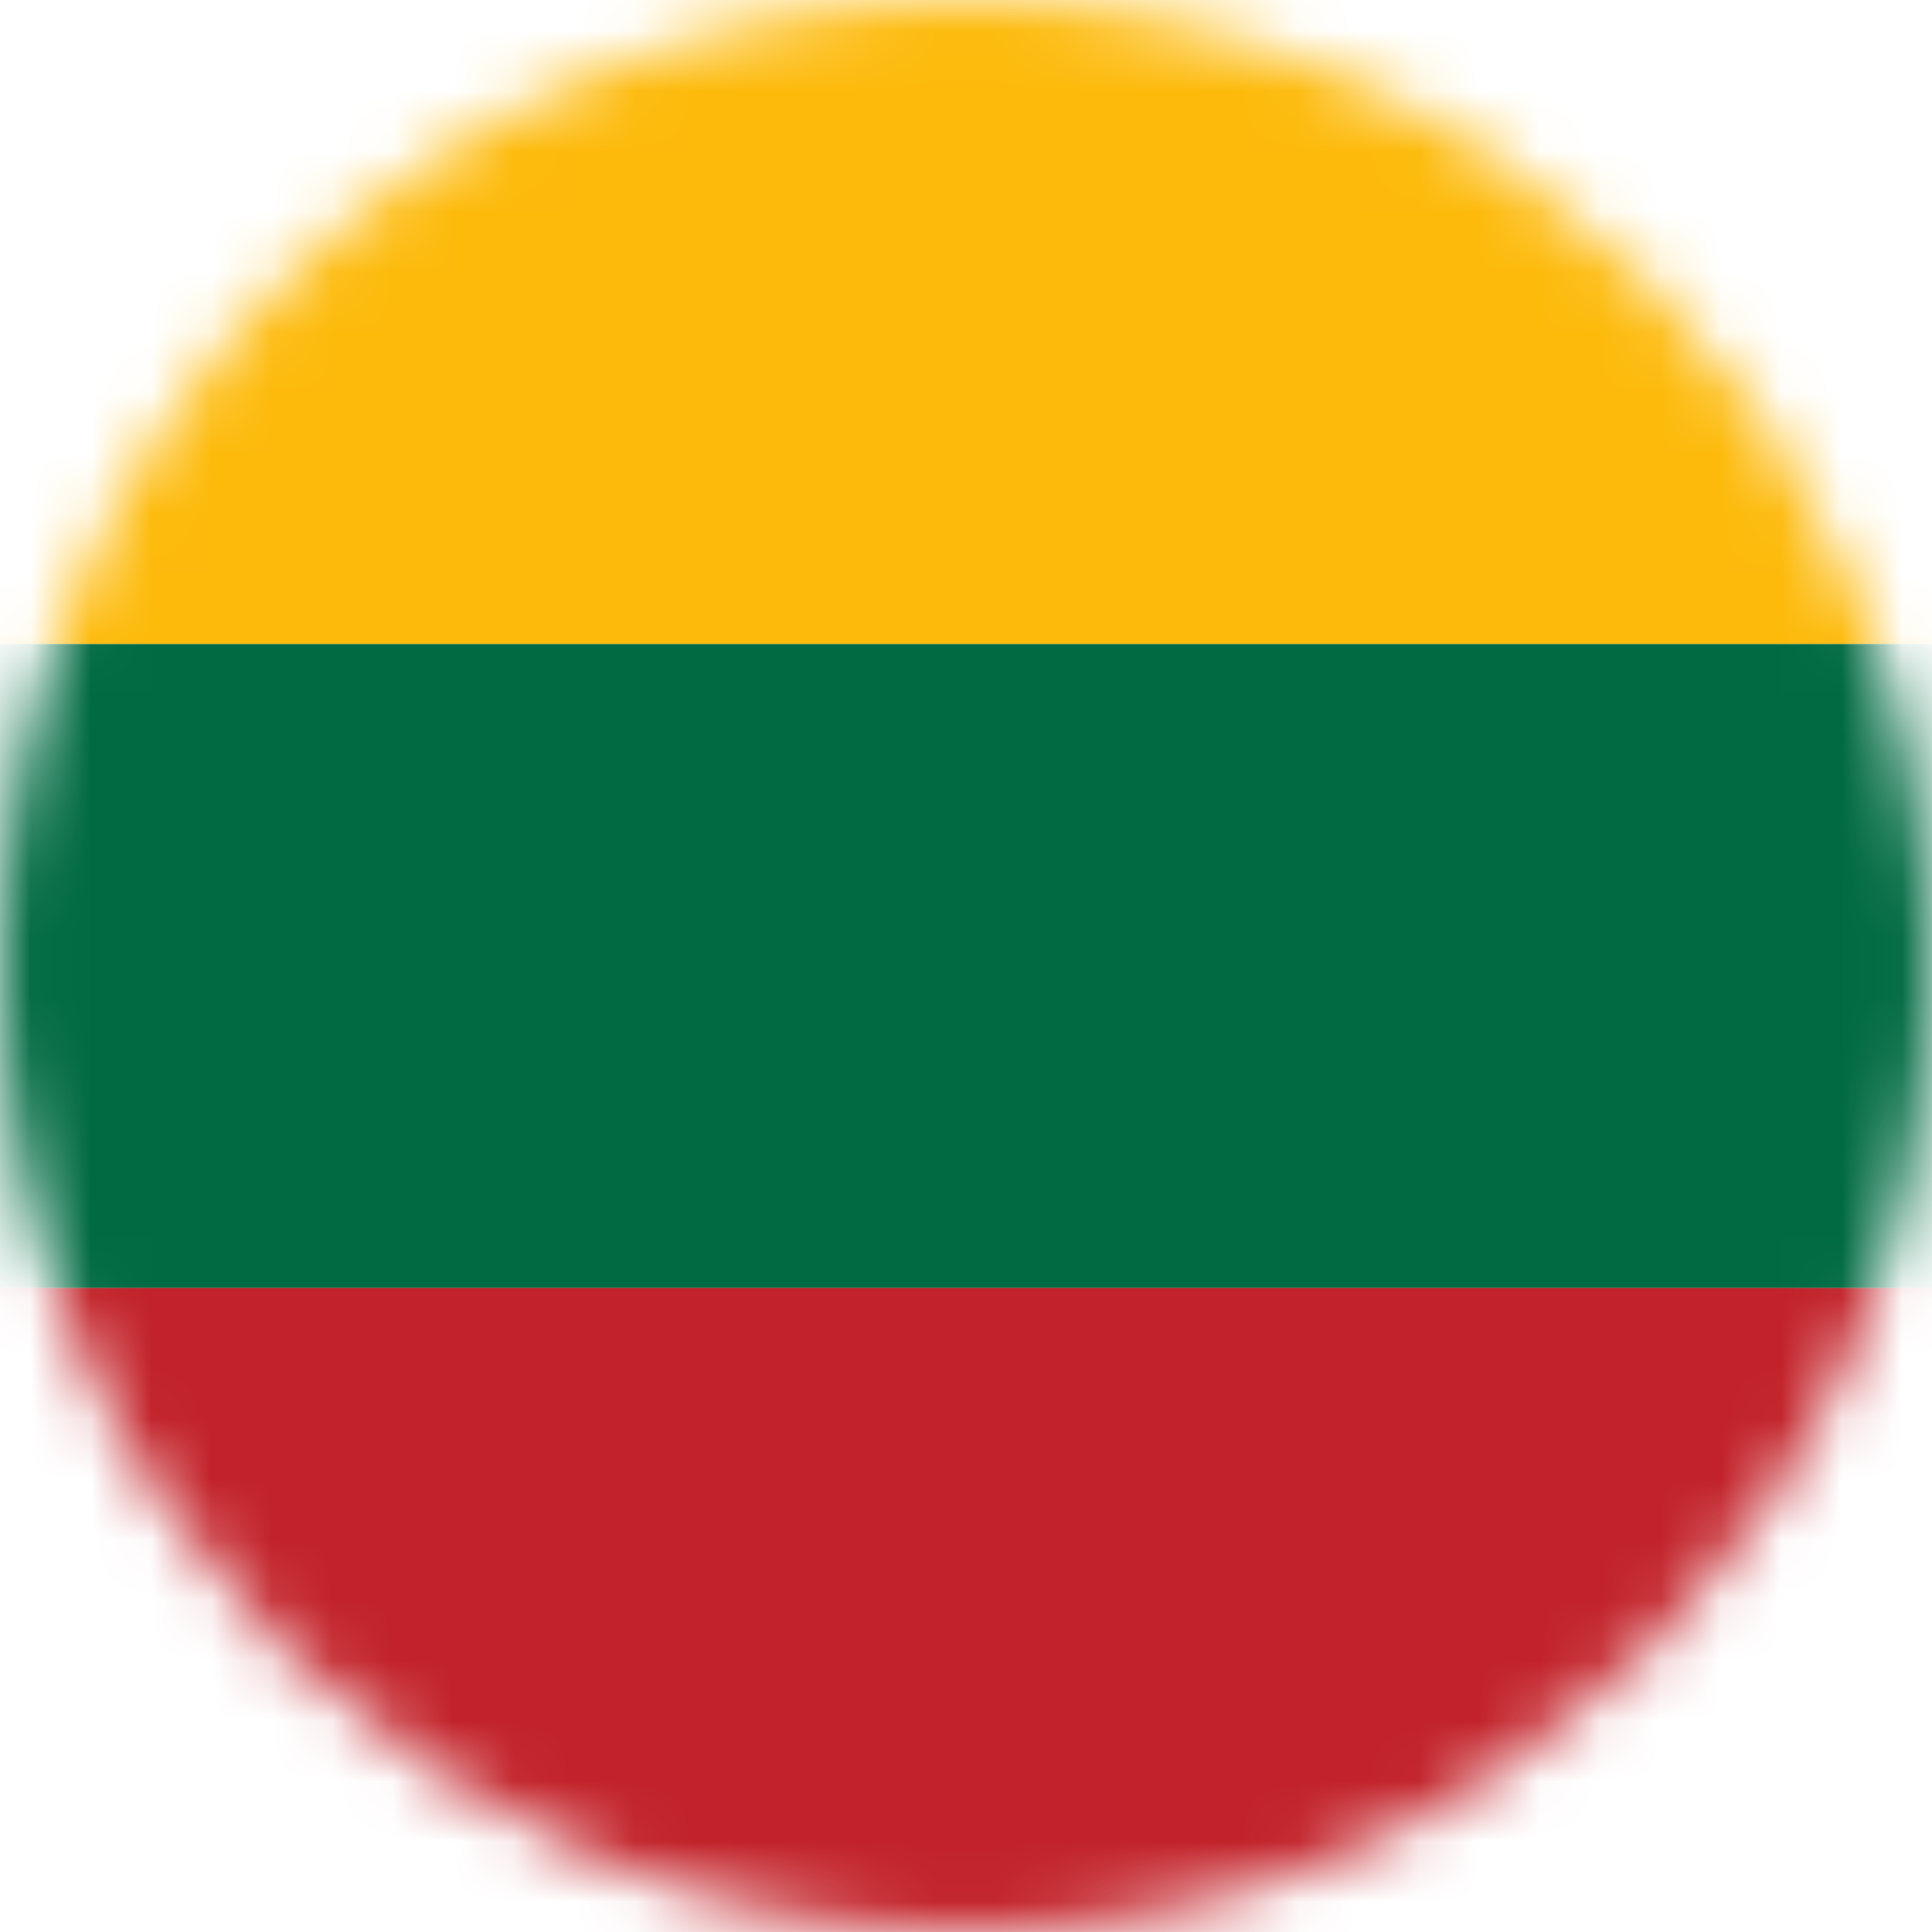
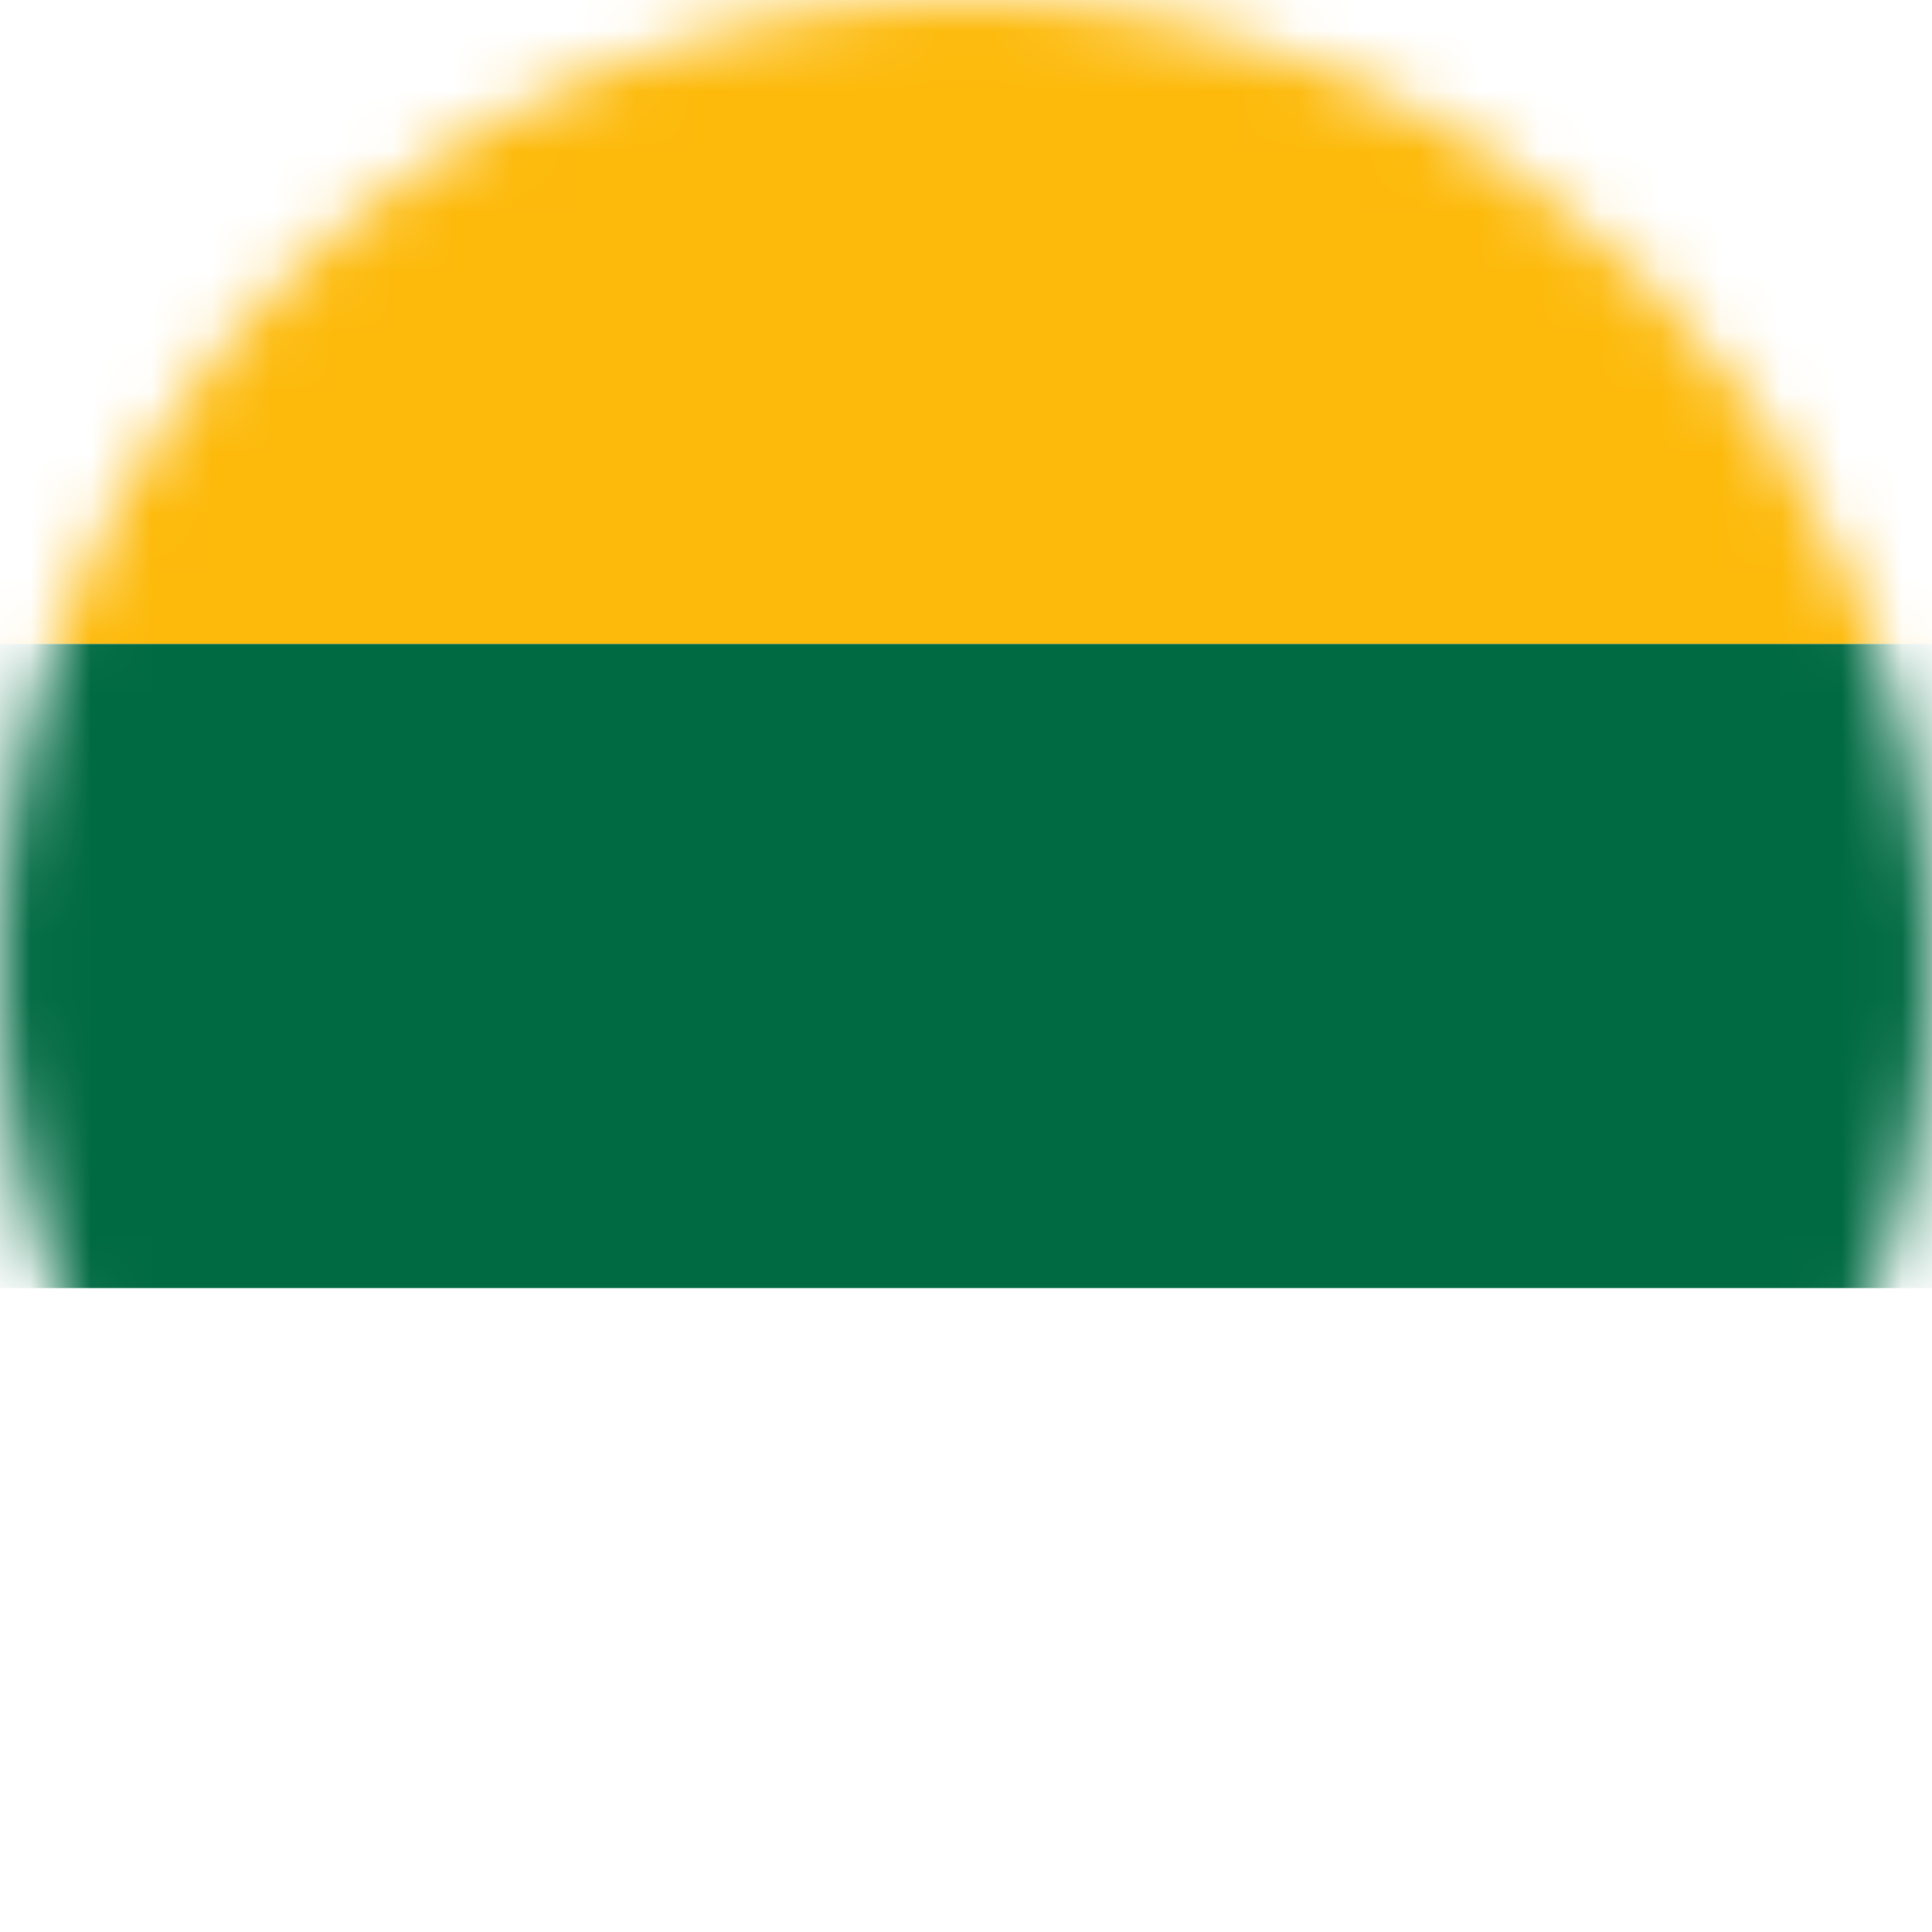
<svg xmlns="http://www.w3.org/2000/svg" width="32" height="32" viewBox="0 0 32 32" fill="none">
  <mask id="mask0_58_1743" style="mask-type:alpha" maskUnits="userSpaceOnUse" x="0" y="0" width="32" height="32">
    <circle cx="16" cy="16" r="16" fill="#D9D9D9" />
  </mask>
  <g mask="url(#mask0_58_1743)">
    <rect width="32" height="10.667" fill="#FDBA0B" />
    <rect y="10.667" width="32" height="10.667" fill="#006A42" />
-     <rect y="21.333" width="32" height="10.667" fill="#C22229" />
  </g>
</svg>